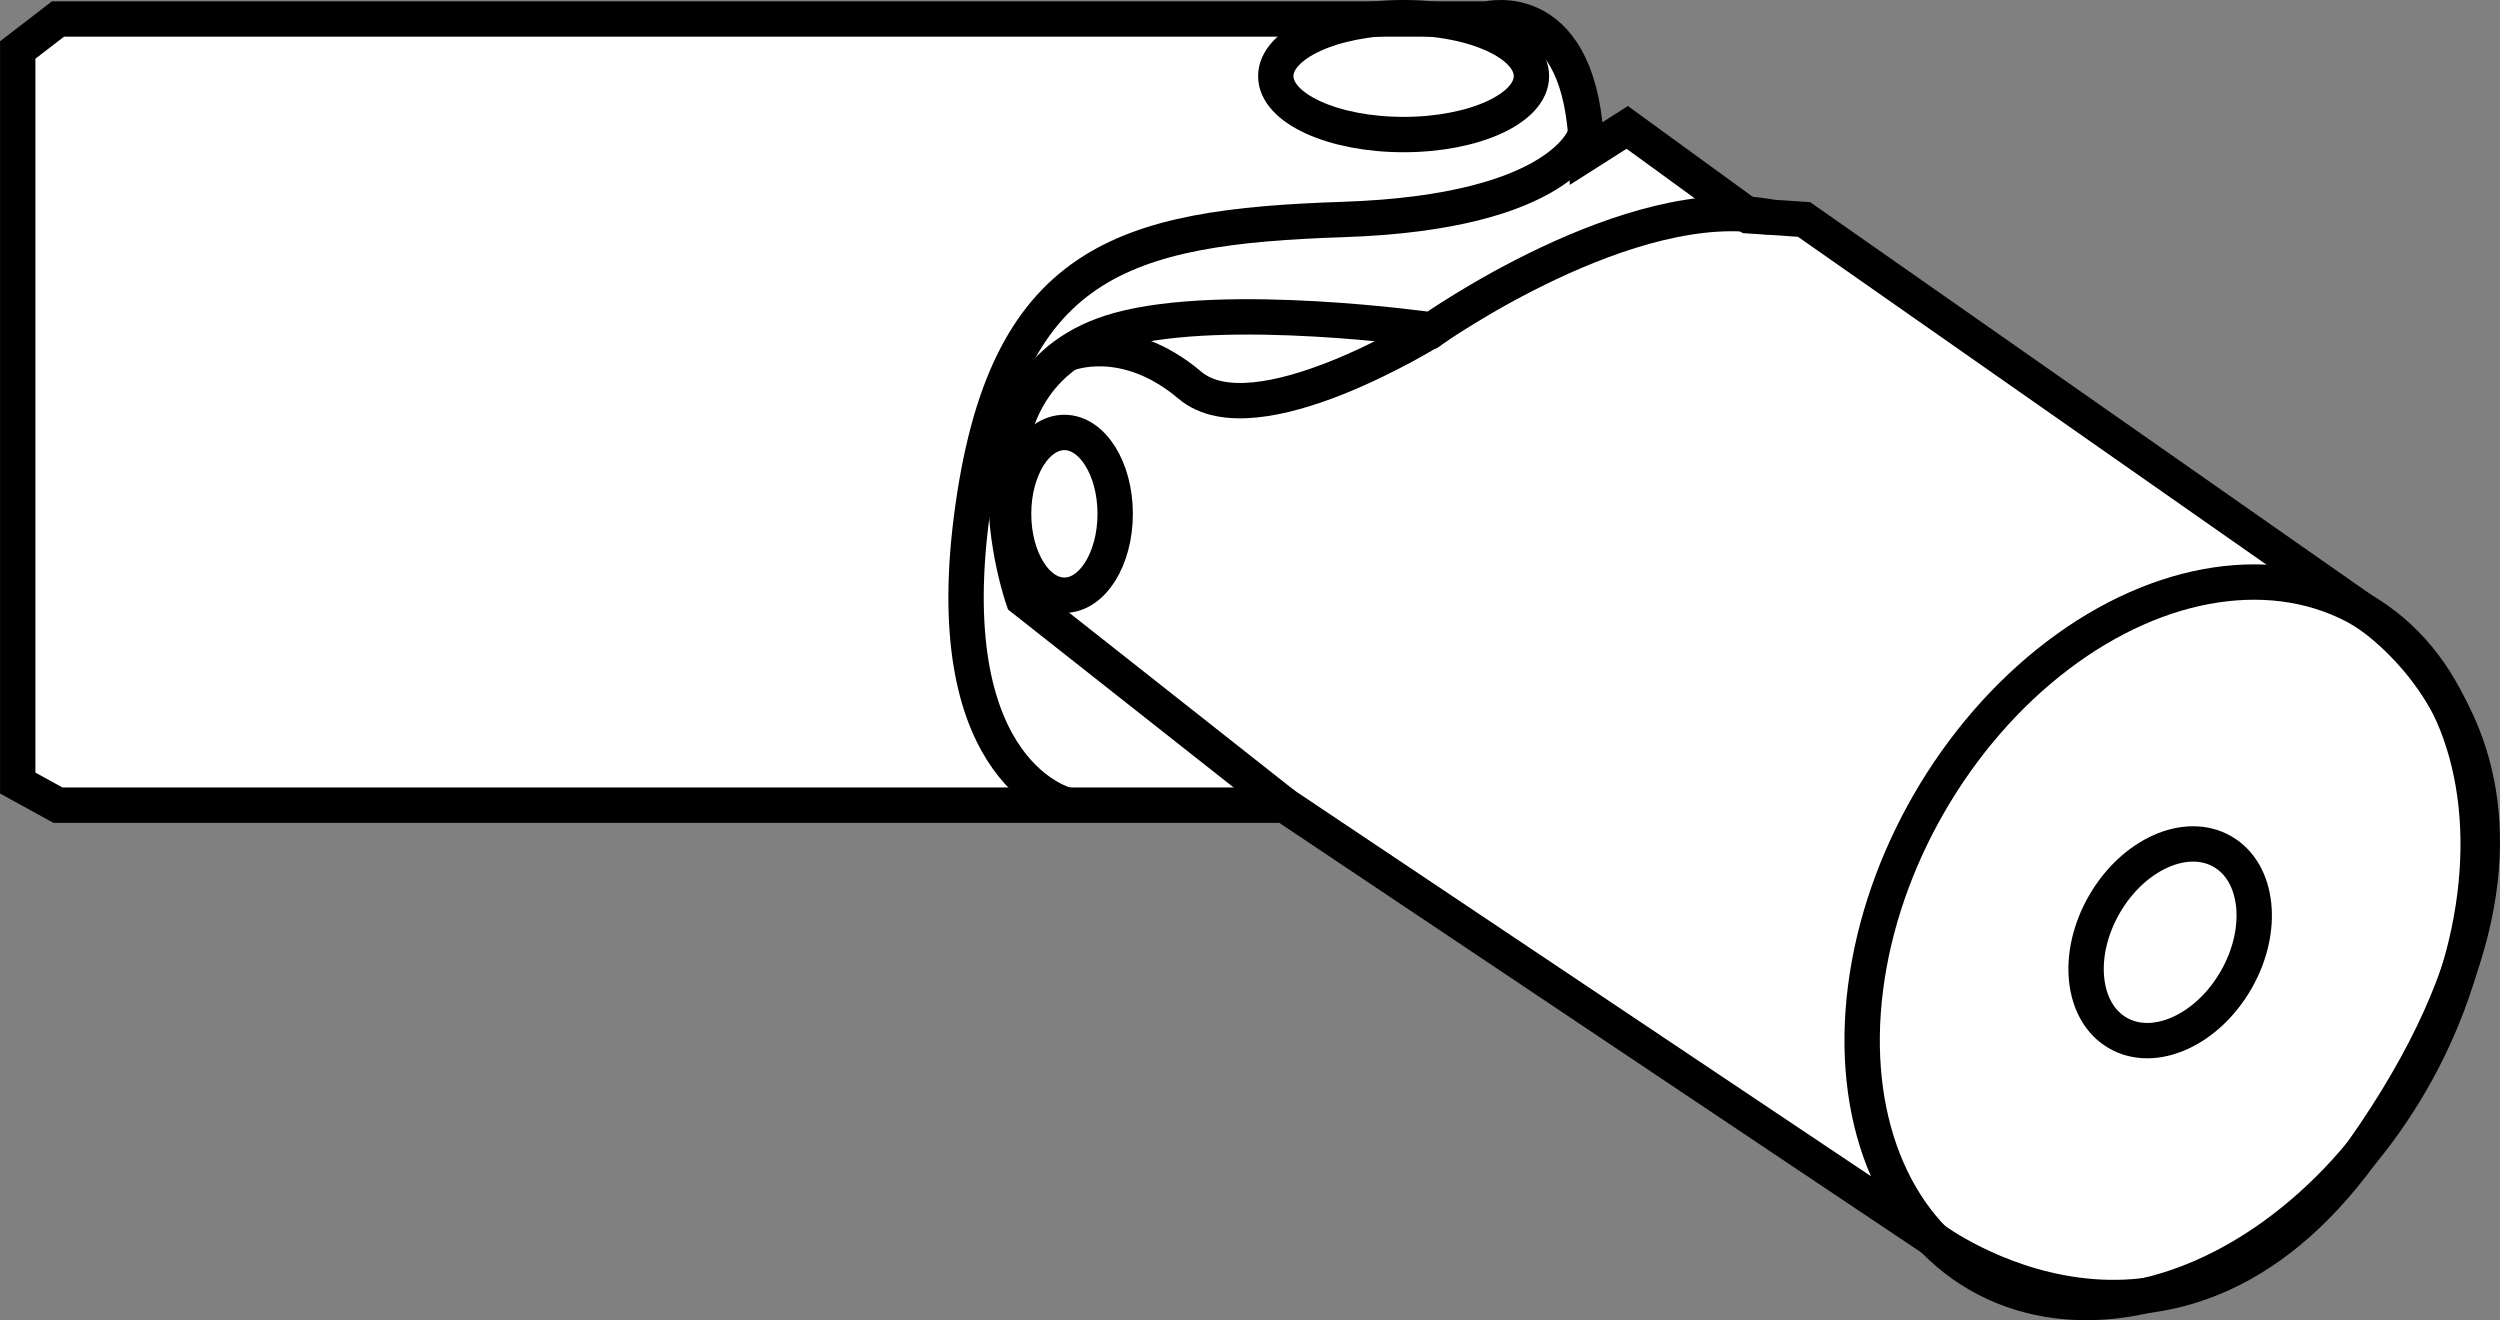
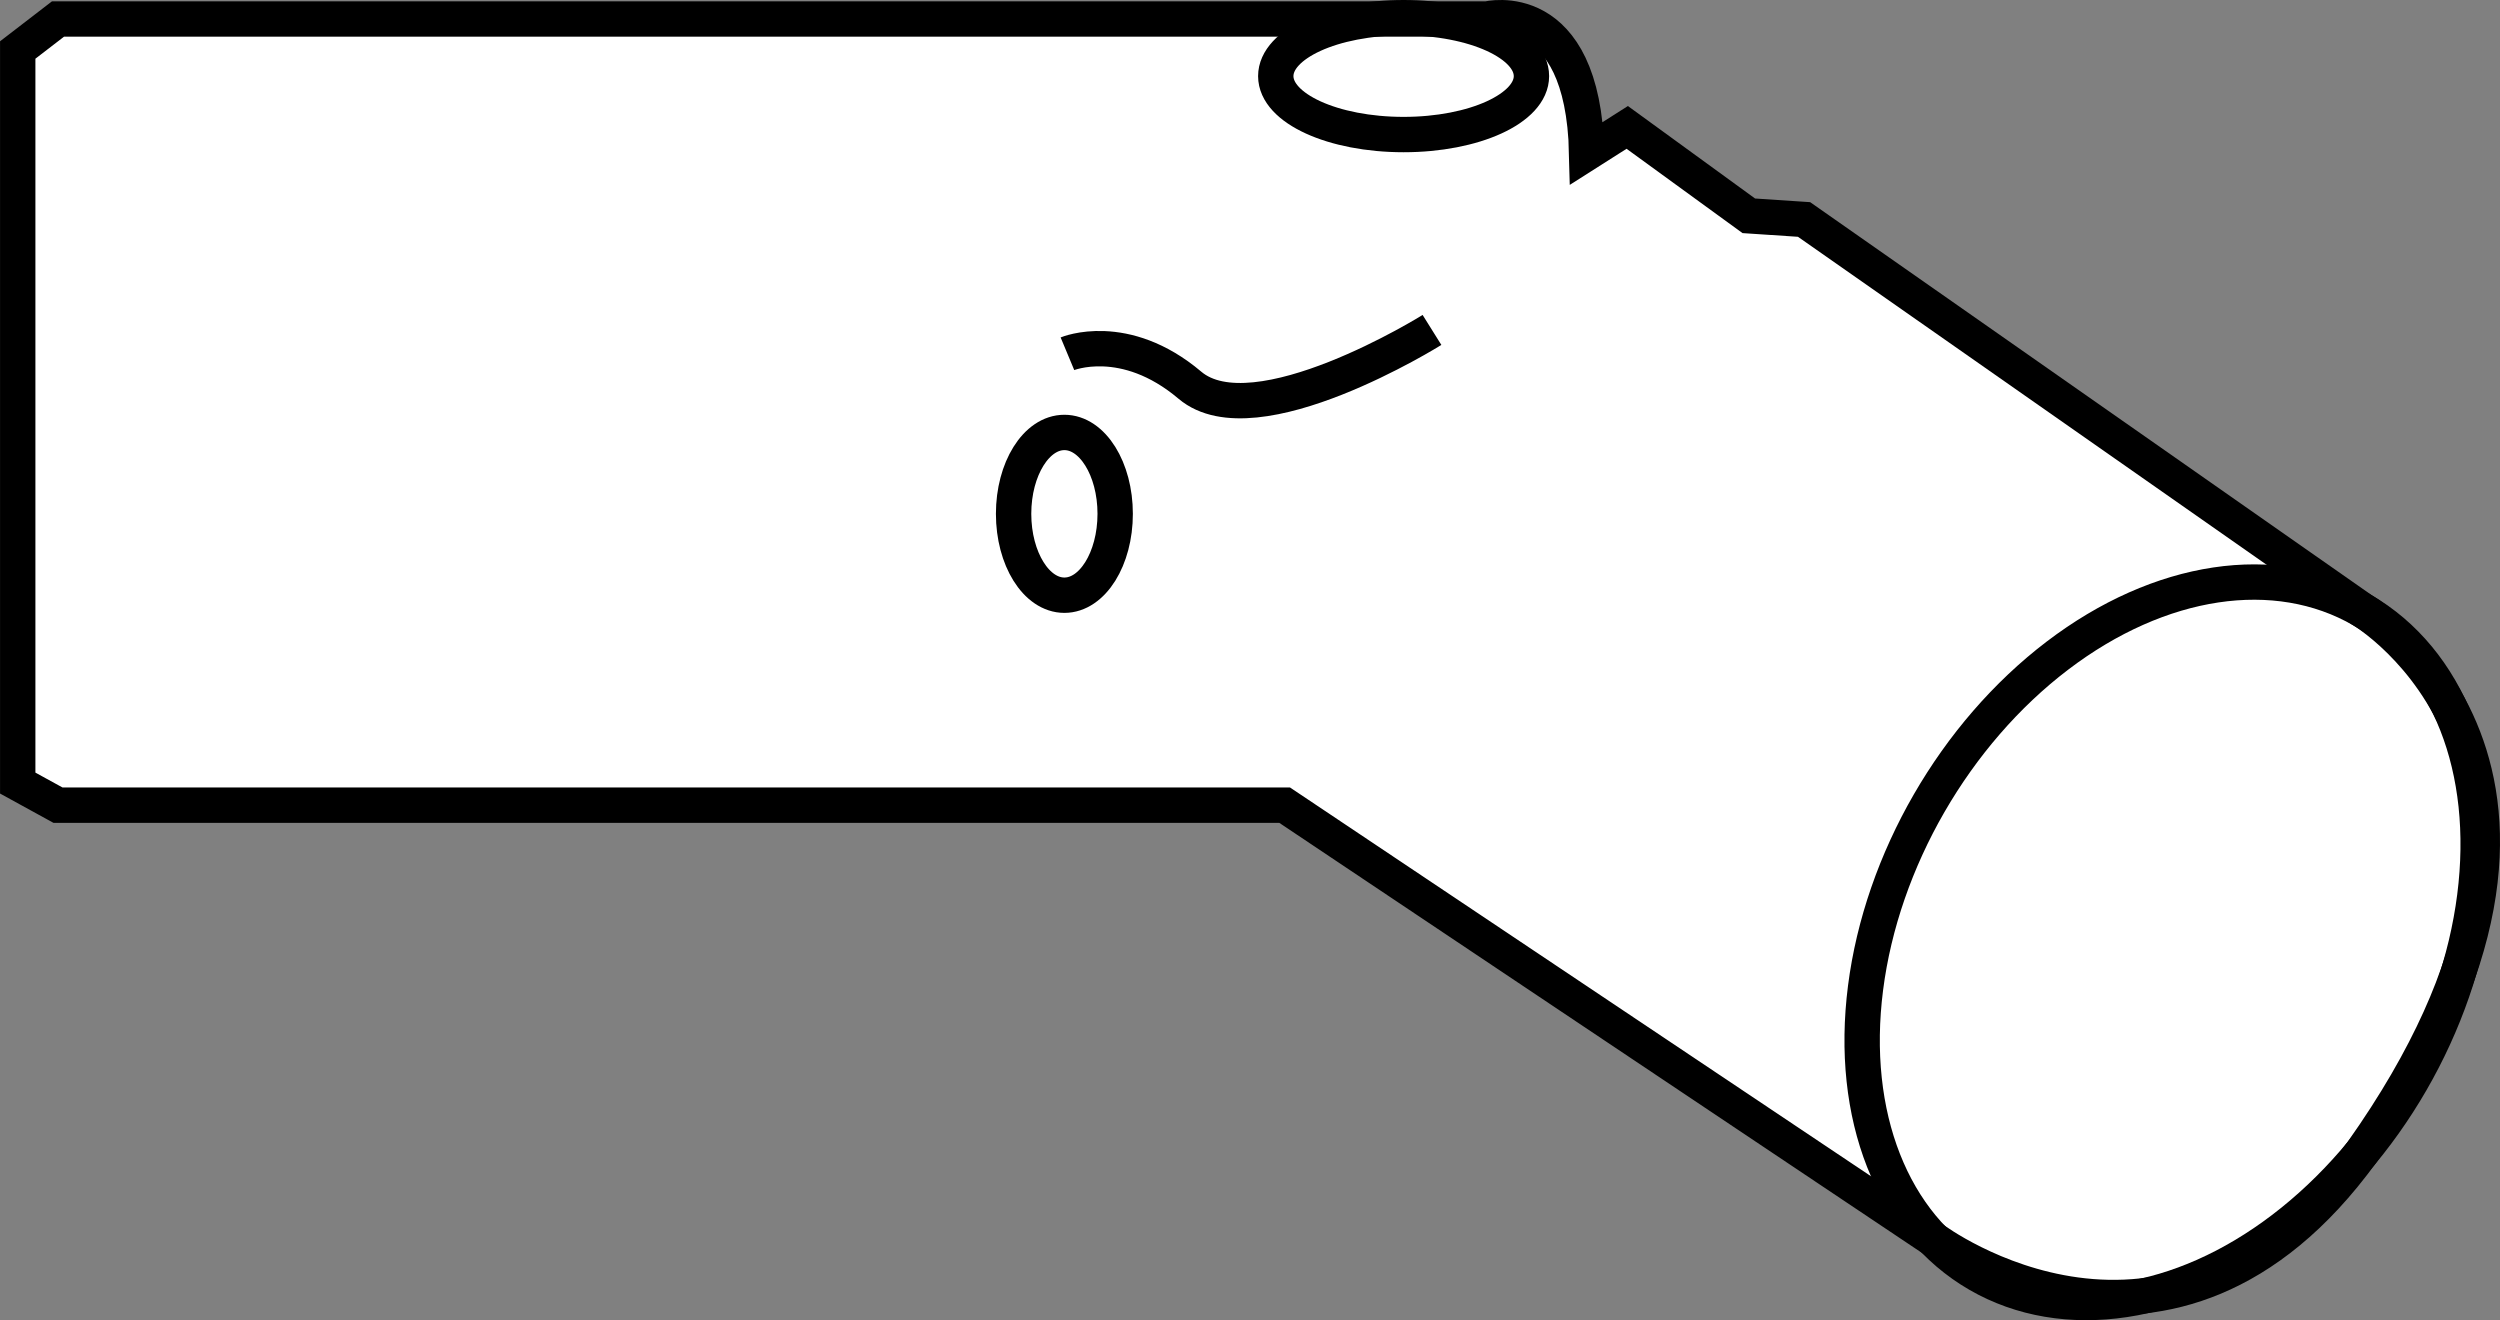
<svg xmlns="http://www.w3.org/2000/svg" version="1.1" id="image" x="0px" y="0px" width="56.556px" height="29.868px" viewBox="0 0 56.556 29.868" enable-background="new 0 0 56.556 29.868" xml:space="preserve">
  <rect x="0" y="0" width="56.556" height="29.868" fill="#808080" stroke="none" />
  <path fill="#FFFFFF" stroke="#000000" stroke-width="0.8" stroke-miterlimit="10" d="M43.743,28.039l-14.681-9.824h-27.75  l-0.911-0.5V1.131l0.911-0.701h32.333c0,0,2.167-0.549,2.25,3.035c0.917-0.583,0.917-0.583,0.917-0.583l2.75,2  l1.25,0.083l12.623,8.834c0,0,6.123,3.612,0,12.264C49.095,32.048,43.743,28.039,43.743,28.039z" />
  <ellipse transform="matrix(0.5 -0.866 0.866 0.5 6.087 53.175)" fill="none" stroke="#000000" stroke-width="0.8" stroke-miterlimit="10" cx="49.095" cy="21.316" rx="8.68" ry="6.295" />
-   <ellipse transform="matrix(0.5 -0.866 0.866 0.5 6.087 53.175)" fill="none" stroke="#000000" stroke-width="0.8" stroke-miterlimit="10" cx="49.095" cy="21.316" rx="2.369" ry="1.718" />
-   <path fill="none" stroke="#000000" stroke-width="0.8" stroke-miterlimit="10" d="M35.866,3.044c0,0-0.471,1.754-5.471,1.921  c-5,0.167-7.667,0.917-8.417,6.75s2.167,6.5,2.167,6.5" />
-   <path fill="none" stroke="#000000" stroke-width="0.8" stroke-miterlimit="10" d="M29.061,18.215l-5.917-4.667  c0,0-1.75-5,2.167-6.083c2.417-0.667,7.083,0,7.083,0s4.507-3.183,7.67-2.55" />
  <path fill="none" stroke="#000000" stroke-width="0.8" stroke-miterlimit="10" d="M24.148,8.003c0,0,1.292-0.539,2.77,0.711  c1.477,1.25,5.477-1.25,5.477-1.25" />
  <ellipse fill="none" stroke="#000000" stroke-width="0.8" stroke-miterlimit="10" cx="24.079" cy="11.624" rx="1.149" ry="1.841" />
  <ellipse fill="none" stroke="#000000" stroke-width="0.8" stroke-miterlimit="10" cx="31.753" cy="1.722" rx="2.892" ry="1.322" />
</svg>